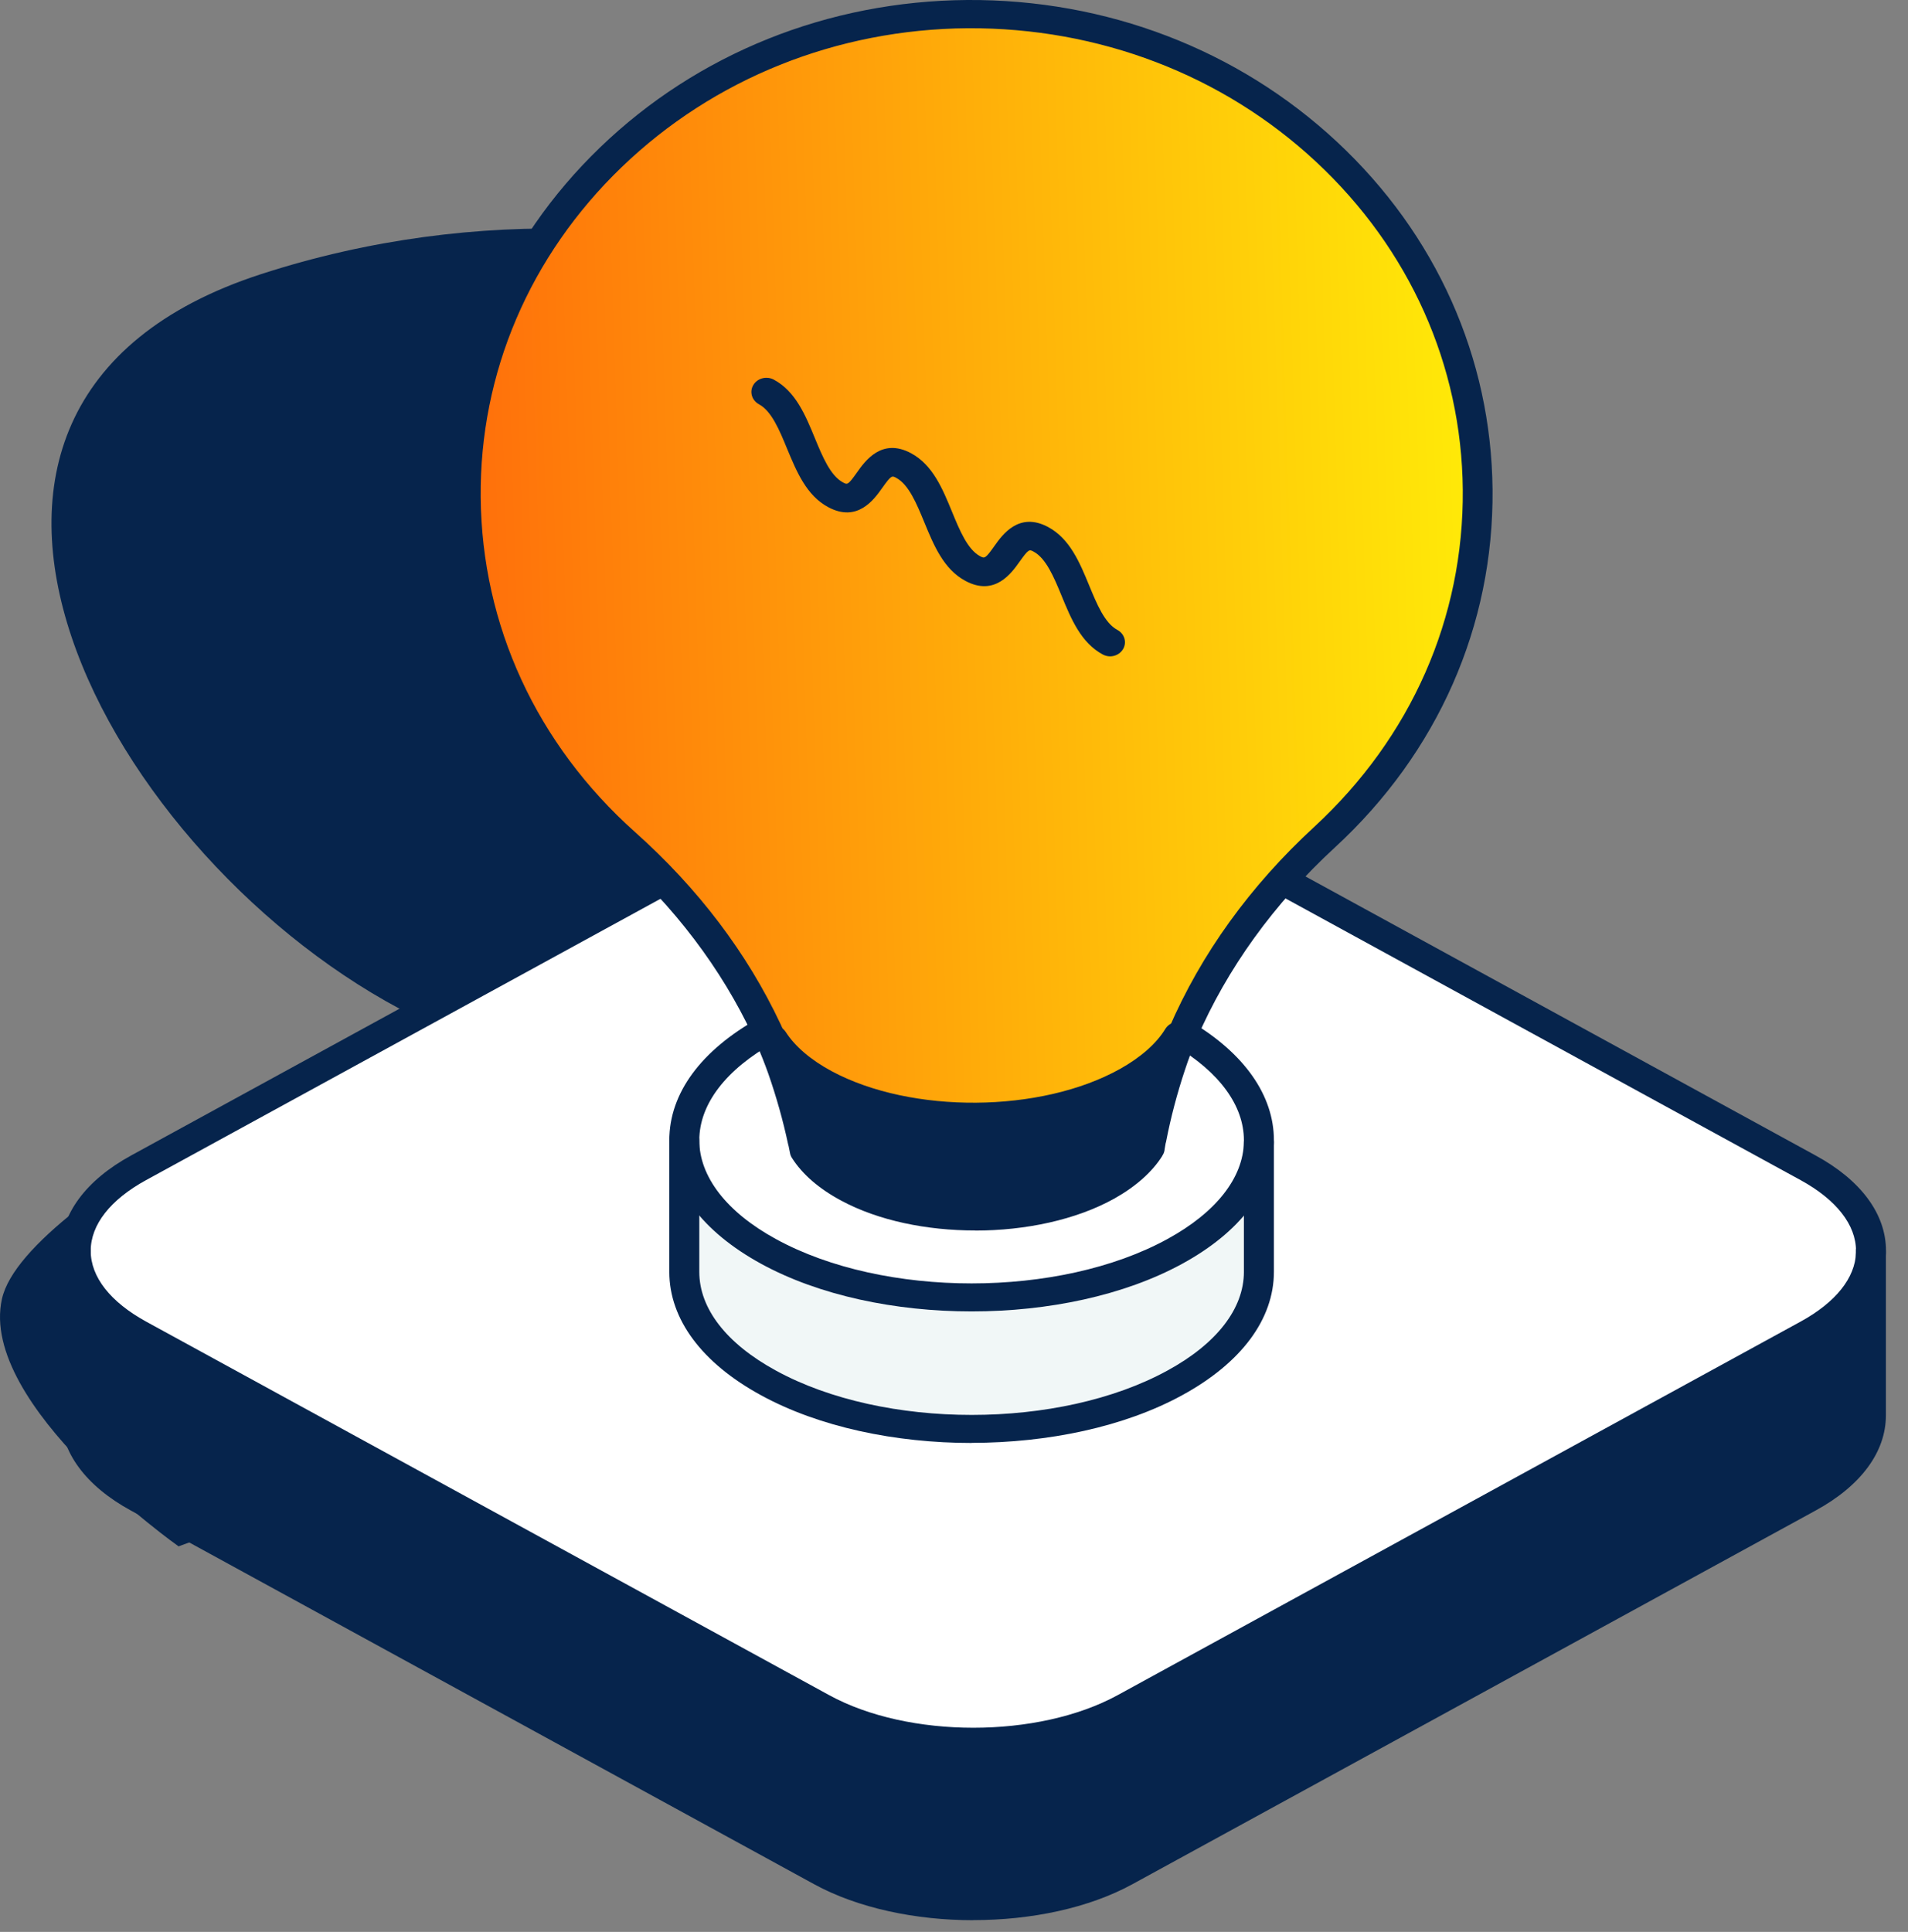
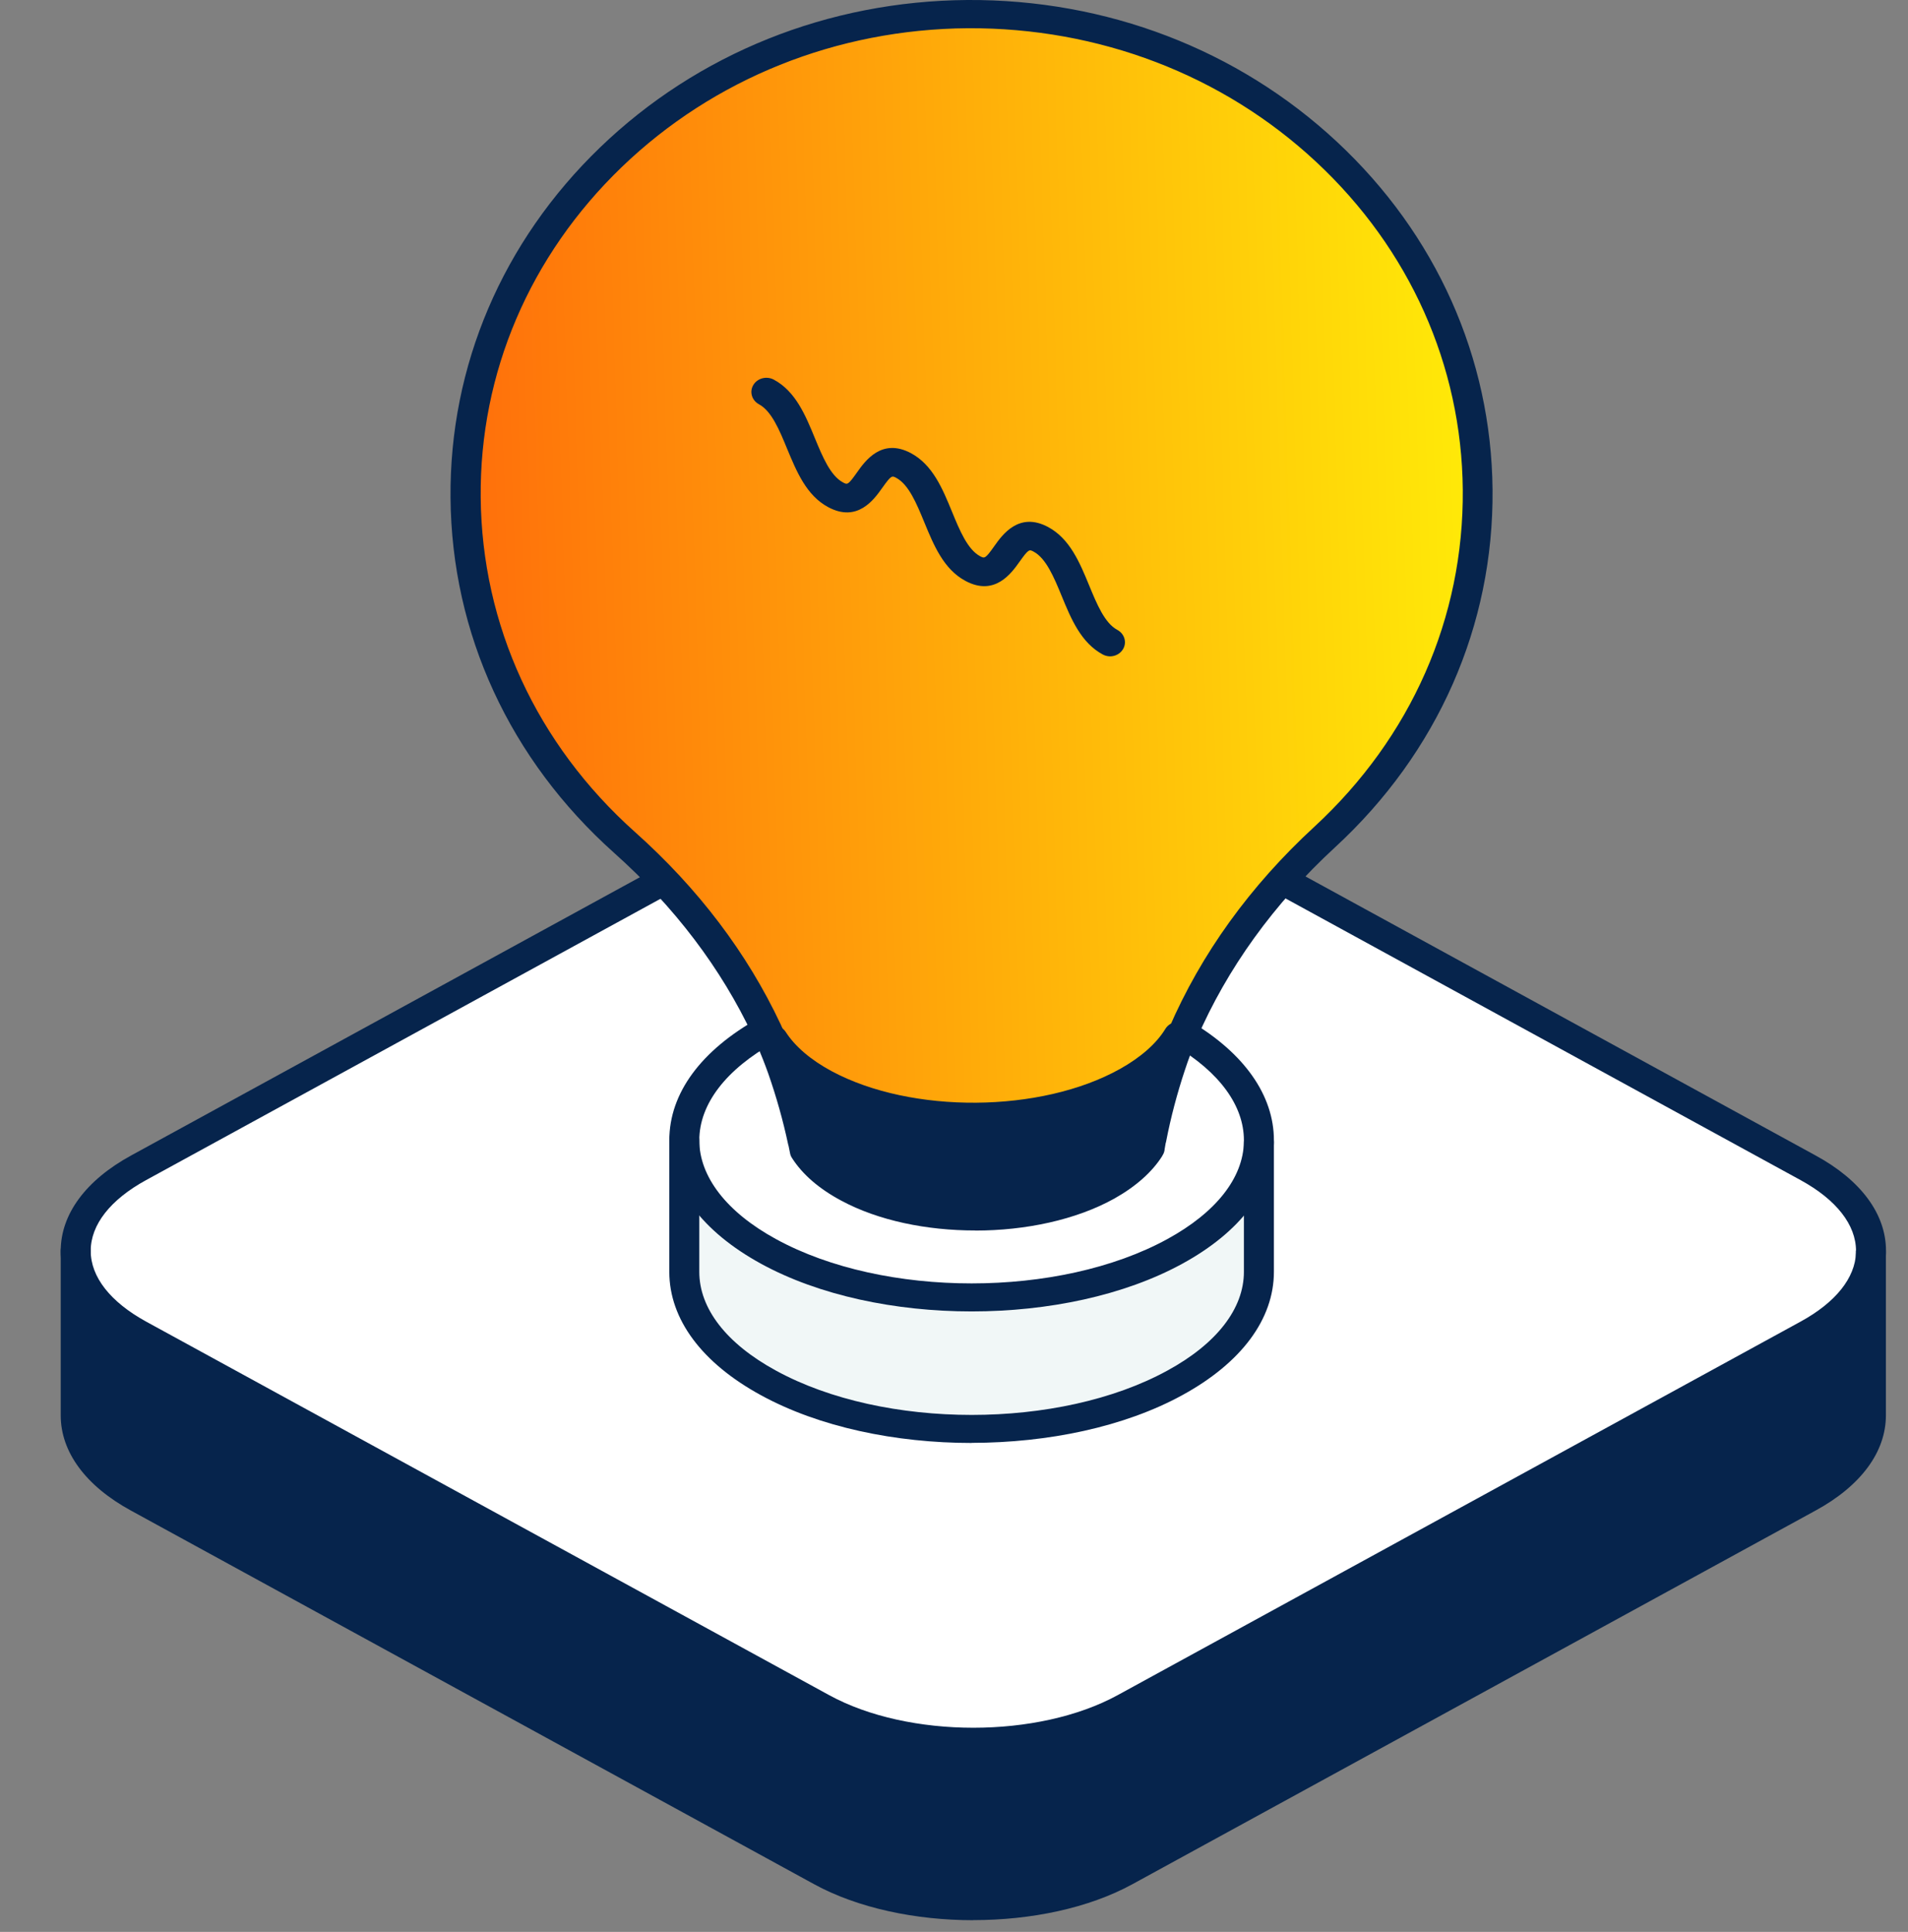
<svg xmlns="http://www.w3.org/2000/svg" width="81" height="82" viewBox="0 0 81 82" fill="none">
  <rect x="0" y="0" width="81" height="82" fill="#808080" stroke="none" />
-   <path d="M0.082 55.136C-0.918 59.636 7.582 65.636 7.582 65.636L63.082 45.136C57.082 45.136 45.082 37.736 47.082 24.136C48.479 14.636 29.582 5.636 11.082 11.636C-6.04 17.189 4.582 36.636 17.582 43.136C17.582 43.136 1.082 50.636 0.082 55.136Z" fill="#06244C" />
  <path d="M79.433 53.174V60.079C79.433 61.358 78.542 62.632 76.764 63.604L47.77 79.461C44.21 81.406 38.442 81.406 34.886 79.461L5.888 63.604C4.11 62.636 3.219 61.358 3.219 60.079V53.094C3.219 54.368 4.106 55.642 5.888 56.615L34.886 72.471C38.442 74.416 44.21 74.416 47.77 72.471L76.764 56.615C78.508 55.662 79.395 54.416 79.433 53.174Z" fill="#06244C" />
  <path d="M79.433 53.094C79.433 53.118 79.433 53.151 79.433 53.175C79.416 54.421 78.508 55.663 76.764 56.615L47.77 72.472C44.21 74.417 38.442 74.417 34.886 72.472L5.888 56.615C4.11 55.643 3.219 54.368 3.219 53.094C3.219 51.82 4.106 50.542 5.888 49.569L34.886 33.713C38.442 31.768 44.21 31.768 47.77 33.713L76.764 49.569C78.542 50.538 79.433 51.816 79.433 53.094Z" fill="white" />
  <path d="M41.324 74.52C38.875 74.52 36.427 74.009 34.564 72.993L5.566 57.136C3.639 56.083 2.578 54.644 2.578 53.093C2.578 51.541 3.639 50.098 5.566 49.045L34.564 33.188C38.29 31.151 44.354 31.151 48.084 33.188L77.078 49.045C79.005 50.094 80.066 51.533 80.066 53.089C80.066 53.1 80.066 53.117 80.066 53.129C80.066 53.149 80.066 53.165 80.066 53.185C80.023 54.704 78.962 56.107 77.078 57.132L48.084 72.988C46.221 74.009 43.773 74.516 41.324 74.516V74.52ZM41.324 32.851C39.105 32.851 36.889 33.313 35.2 34.234L6.202 50.09C4.687 50.918 3.851 51.983 3.851 53.093C3.851 54.202 4.687 55.263 6.202 56.095L35.2 71.951C38.574 73.796 44.07 73.796 47.448 71.951L76.442 56.095C77.927 55.283 78.759 54.242 78.793 53.161C78.793 53.153 78.793 53.145 78.793 53.137C78.793 53.125 78.793 53.109 78.793 53.096C78.793 51.987 77.957 50.922 76.446 50.094L47.448 34.238C45.759 33.313 43.539 32.855 41.324 32.855V32.851Z" fill="#06244C" />
-   <path d="M41.324 81.504C38.875 81.504 36.427 80.994 34.564 79.977L5.566 64.121C3.639 63.072 2.578 61.633 2.578 60.077V53.091C2.578 52.758 2.862 52.488 3.215 52.488C3.567 52.488 3.851 52.758 3.851 53.091V60.077C3.851 61.186 4.687 62.252 6.198 63.075L35.196 78.932C38.57 80.777 44.066 80.777 47.444 78.932L76.437 63.075C77.952 62.247 78.788 61.182 78.788 60.073V53.087C78.788 52.754 79.073 52.484 79.425 52.484C79.777 52.484 80.062 52.754 80.062 53.087V60.073C80.062 61.629 79.001 63.067 77.074 64.117L48.08 79.973C46.217 80.994 43.769 81.5 41.32 81.5L41.324 81.504Z" fill="#06244C" />
+   <path d="M41.324 81.504C38.875 81.504 36.427 80.994 34.564 79.977L5.566 64.121C3.639 63.072 2.578 61.633 2.578 60.077V53.091C2.578 52.758 2.862 52.488 3.215 52.488C3.567 52.488 3.851 52.758 3.851 53.091V60.077C3.851 61.186 4.687 62.252 6.198 63.075L35.196 78.932C38.57 80.777 44.066 80.777 47.444 78.932L76.437 63.075C77.952 62.247 78.788 61.182 78.788 60.073V53.087C79.777 52.484 80.062 52.754 80.062 53.087V60.073C80.062 61.629 79.001 63.067 77.074 64.117L48.08 79.973C46.217 80.994 43.769 81.5 41.32 81.5L41.324 81.504Z" fill="#06244C" />
  <path d="M32.545 43.726C31.136 40.72 29.052 38.031 26.506 35.76C22.398 32.09 19.805 26.889 19.759 21.117C19.661 9.879 29.201 0.691 41.067 0.598C52.932 0.51 62.63 9.541 62.727 20.784C62.778 26.555 60.283 31.793 56.234 35.527C53.65 37.906 51.566 40.732 50.212 43.875C50.191 43.923 50.174 43.971 50.153 44.016L50.03 43.971C49.601 44.667 48.884 45.326 47.874 45.889C44.334 47.858 38.576 47.902 35.002 45.989C33.988 45.447 33.258 44.799 32.817 44.112L32.736 44.144C32.672 44.004 32.613 43.863 32.545 43.722V43.726Z" fill="url(#paint0_linear_4435_39012)" />
  <path d="M53.44 48.483V53.989C53.44 55.694 52.252 57.406 49.871 58.704C45.11 61.309 37.386 61.309 32.62 58.704C30.239 57.406 29.047 55.697 29.047 53.989V48.402C29.047 50.107 30.239 51.815 32.62 53.117C37.382 55.722 45.105 55.722 49.871 53.117C52.214 51.835 53.406 50.159 53.44 48.483Z" fill="#F1F7F7" />
  <path d="M48.802 48.735C48.823 48.602 48.849 48.465 48.878 48.333H48.882C49.086 47.284 49.358 46.255 49.697 45.246C49.833 44.832 49.982 44.422 50.151 44.024C50.173 43.976 50.19 43.927 50.211 43.883C52.367 45.161 53.444 46.785 53.44 48.405C53.44 48.433 53.44 48.457 53.44 48.485C53.423 50.166 52.214 51.842 49.871 53.12C45.11 55.724 37.386 55.724 32.62 53.12C30.239 51.818 29.047 50.109 29.047 48.405C29.047 46.701 30.214 45.029 32.544 43.73C32.612 43.871 32.671 44.012 32.735 44.153C32.909 44.55 33.07 44.96 33.214 45.374C33.566 46.379 33.859 47.404 34.08 48.453H34.084C34.114 48.582 34.139 48.715 34.165 48.847C34.538 49.434 35.162 49.981 36.028 50.447C39.062 52.075 43.964 52.038 46.973 50.362C47.826 49.888 48.437 49.33 48.802 48.739V48.735Z" fill="white" />
  <path d="M50.028 43.977L50.151 44.021C49.986 44.423 49.833 44.829 49.697 45.243C49.362 46.256 49.086 47.285 48.882 48.33H48.878C48.848 48.462 48.827 48.599 48.801 48.732C48.437 49.322 47.825 49.877 46.972 50.355C43.959 52.032 39.062 52.072 36.028 50.44C35.162 49.978 34.542 49.427 34.164 48.84C34.143 48.708 34.114 48.575 34.084 48.446H34.08C33.859 47.397 33.566 46.372 33.214 45.367C33.065 44.957 32.908 44.547 32.734 44.145L32.815 44.113C33.256 44.801 33.982 45.448 35.001 45.99C38.57 47.904 44.333 47.859 47.872 45.89C48.882 45.327 49.599 44.668 50.028 43.973V43.977Z" fill="#06244C" />
  <path d="M47.136 27.86C47.03 27.86 46.923 27.836 46.822 27.784C45.892 27.285 45.472 26.273 45.069 25.292C44.746 24.508 44.411 23.7 43.881 23.415C43.694 23.314 43.669 23.302 43.278 23.849C42.939 24.327 42.23 25.324 40.986 24.657C40.061 24.162 39.641 23.145 39.238 22.165C38.915 21.381 38.58 20.569 38.05 20.284C37.863 20.183 37.837 20.171 37.447 20.718C37.108 21.196 36.403 22.193 35.16 21.526C34.234 21.031 33.819 20.018 33.411 19.038C33.089 18.254 32.753 17.446 32.223 17.161C31.917 16.996 31.807 16.63 31.981 16.341C32.155 16.051 32.541 15.951 32.847 16.112C33.772 16.606 34.192 17.619 34.595 18.6C34.918 19.383 35.253 20.191 35.788 20.477C35.974 20.577 36 20.593 36.386 20.047C36.726 19.568 37.43 18.572 38.673 19.235C39.599 19.733 40.015 20.746 40.418 21.727C40.74 22.511 41.076 23.322 41.606 23.608C41.797 23.708 41.827 23.724 42.213 23.178C42.552 22.699 43.257 21.707 44.496 22.37C45.421 22.868 45.837 23.877 46.24 24.854C46.563 25.637 46.898 26.45 47.433 26.735C47.738 26.9 47.849 27.265 47.675 27.555C47.556 27.752 47.344 27.86 47.119 27.86H47.136Z" fill="#06244C" />
  <path d="M41.397 52.228C39.339 52.228 37.289 51.81 35.715 50.962C34.773 50.46 34.068 49.849 33.623 49.153C33.58 49.089 33.55 49.017 33.538 48.94C33.521 48.84 33.499 48.739 33.478 48.643C33.47 48.619 33.461 48.591 33.457 48.567C33.245 47.57 32.961 46.557 32.612 45.56C32.464 45.146 32.307 44.748 32.146 44.382C32.086 44.246 32.027 44.109 31.963 43.972C30.618 41.103 28.636 38.49 26.073 36.203C21.642 32.244 19.172 26.89 19.126 21.126C19.079 15.531 21.332 10.25 25.474 6.259C29.616 2.267 35.155 0.045 41.062 0C46.965 -0.036 52.546 2.095 56.755 6.017C60.97 9.944 63.312 15.186 63.363 20.785C63.414 26.548 61.042 31.942 56.675 35.966C54.074 38.361 52.096 41.103 50.797 44.109L50.738 44.25C50.594 44.587 50.453 44.961 50.301 45.423C49.97 46.42 49.702 47.433 49.507 48.442C49.503 48.47 49.494 48.498 49.486 48.522C49.469 48.603 49.456 48.683 49.444 48.764C49.439 48.864 49.405 48.968 49.342 49.057V49.065C48.917 49.74 48.225 50.359 47.3 50.878C45.679 51.778 43.536 52.232 41.401 52.232L41.397 52.228ZM34.773 48.619C35.108 49.097 35.647 49.543 36.343 49.913C39.195 51.444 43.82 51.408 46.655 49.833C47.343 49.451 47.873 48.997 48.2 48.514C48.217 48.41 48.238 48.309 48.259 48.209C48.264 48.189 48.272 48.165 48.276 48.145C48.48 47.112 48.756 46.075 49.096 45.058C49.257 44.563 49.41 44.161 49.567 43.788L49.626 43.647C50.992 40.484 53.068 37.606 55.796 35.094C59.909 31.299 62.145 26.219 62.099 20.785C62.052 15.511 59.841 10.567 55.873 6.87C51.905 3.172 46.647 1.17 41.083 1.198C35.515 1.242 30.295 3.337 26.391 7.095C22.487 10.857 20.361 15.833 20.407 21.106C20.454 26.536 22.78 31.585 26.956 35.315C29.642 37.71 31.721 40.456 33.139 43.474C33.207 43.619 33.27 43.764 33.334 43.908C33.508 44.302 33.673 44.724 33.831 45.166C34.187 46.191 34.48 47.224 34.7 48.245C34.709 48.269 34.713 48.289 34.722 48.313C34.743 48.41 34.764 48.51 34.785 48.611L34.773 48.619Z" fill="#06244C" />
  <path d="M41.315 47.993C38.913 47.993 36.524 47.503 34.687 46.518C33.6 45.935 32.785 45.236 32.272 44.432C32.089 44.147 32.187 43.777 32.484 43.604C32.785 43.431 33.176 43.524 33.358 43.805C33.753 44.42 34.428 44.995 35.31 45.469C38.701 47.286 44.188 47.246 47.545 45.373C48.424 44.882 49.094 44.295 49.472 43.672C49.65 43.383 50.036 43.286 50.342 43.451C50.648 43.62 50.749 43.986 50.571 44.275C50.075 45.087 49.273 45.803 48.19 46.41C46.302 47.463 43.802 47.989 41.311 47.989L41.315 47.993Z" fill="#06244C" />
  <path d="M41.247 55.664C38.009 55.664 34.771 54.989 32.306 53.639C29.797 52.264 28.414 50.407 28.414 48.401C28.414 46.396 29.768 44.575 32.225 43.208C32.526 43.039 32.917 43.136 33.095 43.421C33.273 43.707 33.171 44.076 32.87 44.245C30.816 45.391 29.687 46.866 29.687 48.401C29.687 49.937 30.841 51.448 32.942 52.593C37.521 55.102 44.973 55.102 49.557 52.593C51.623 51.464 52.778 49.997 52.807 48.47C52.816 48.136 53.117 47.879 53.457 47.879C53.809 47.887 54.089 48.16 54.081 48.494C54.042 50.463 52.659 52.292 50.193 53.639C47.728 54.989 44.49 55.664 41.252 55.664H41.247Z" fill="#06244C" />
  <path d="M41.252 61.247C38.014 61.247 34.776 60.572 32.306 59.221C29.797 57.855 28.414 55.994 28.414 53.984V48.397C28.414 48.063 28.698 47.794 29.051 47.794C29.403 47.794 29.687 48.063 29.687 48.397V53.984C29.687 55.544 30.841 57.031 32.942 58.176C37.526 60.684 44.978 60.684 49.557 58.176C51.653 57.035 52.807 55.544 52.807 53.984V48.397C52.807 46.93 51.768 45.507 49.875 44.386C49.578 44.209 49.485 43.839 49.671 43.554C49.858 43.272 50.248 43.184 50.55 43.361C52.829 44.711 54.081 46.5 54.081 48.397V53.98C54.081 55.99 52.701 57.847 50.193 59.217C47.728 60.568 44.49 61.239 41.252 61.243V61.247Z" fill="#06244C" />
  <defs>
    <linearGradient id="paint0_linear_4435_39012" x1="62.151" y1="9.957" x2="14.717" y2="11.451" gradientUnits="userSpaceOnUse">
      <stop stop-color="#FFEA08" />
      <stop offset="1" stop-color="#FF610B" />
    </linearGradient>
  </defs>
</svg>